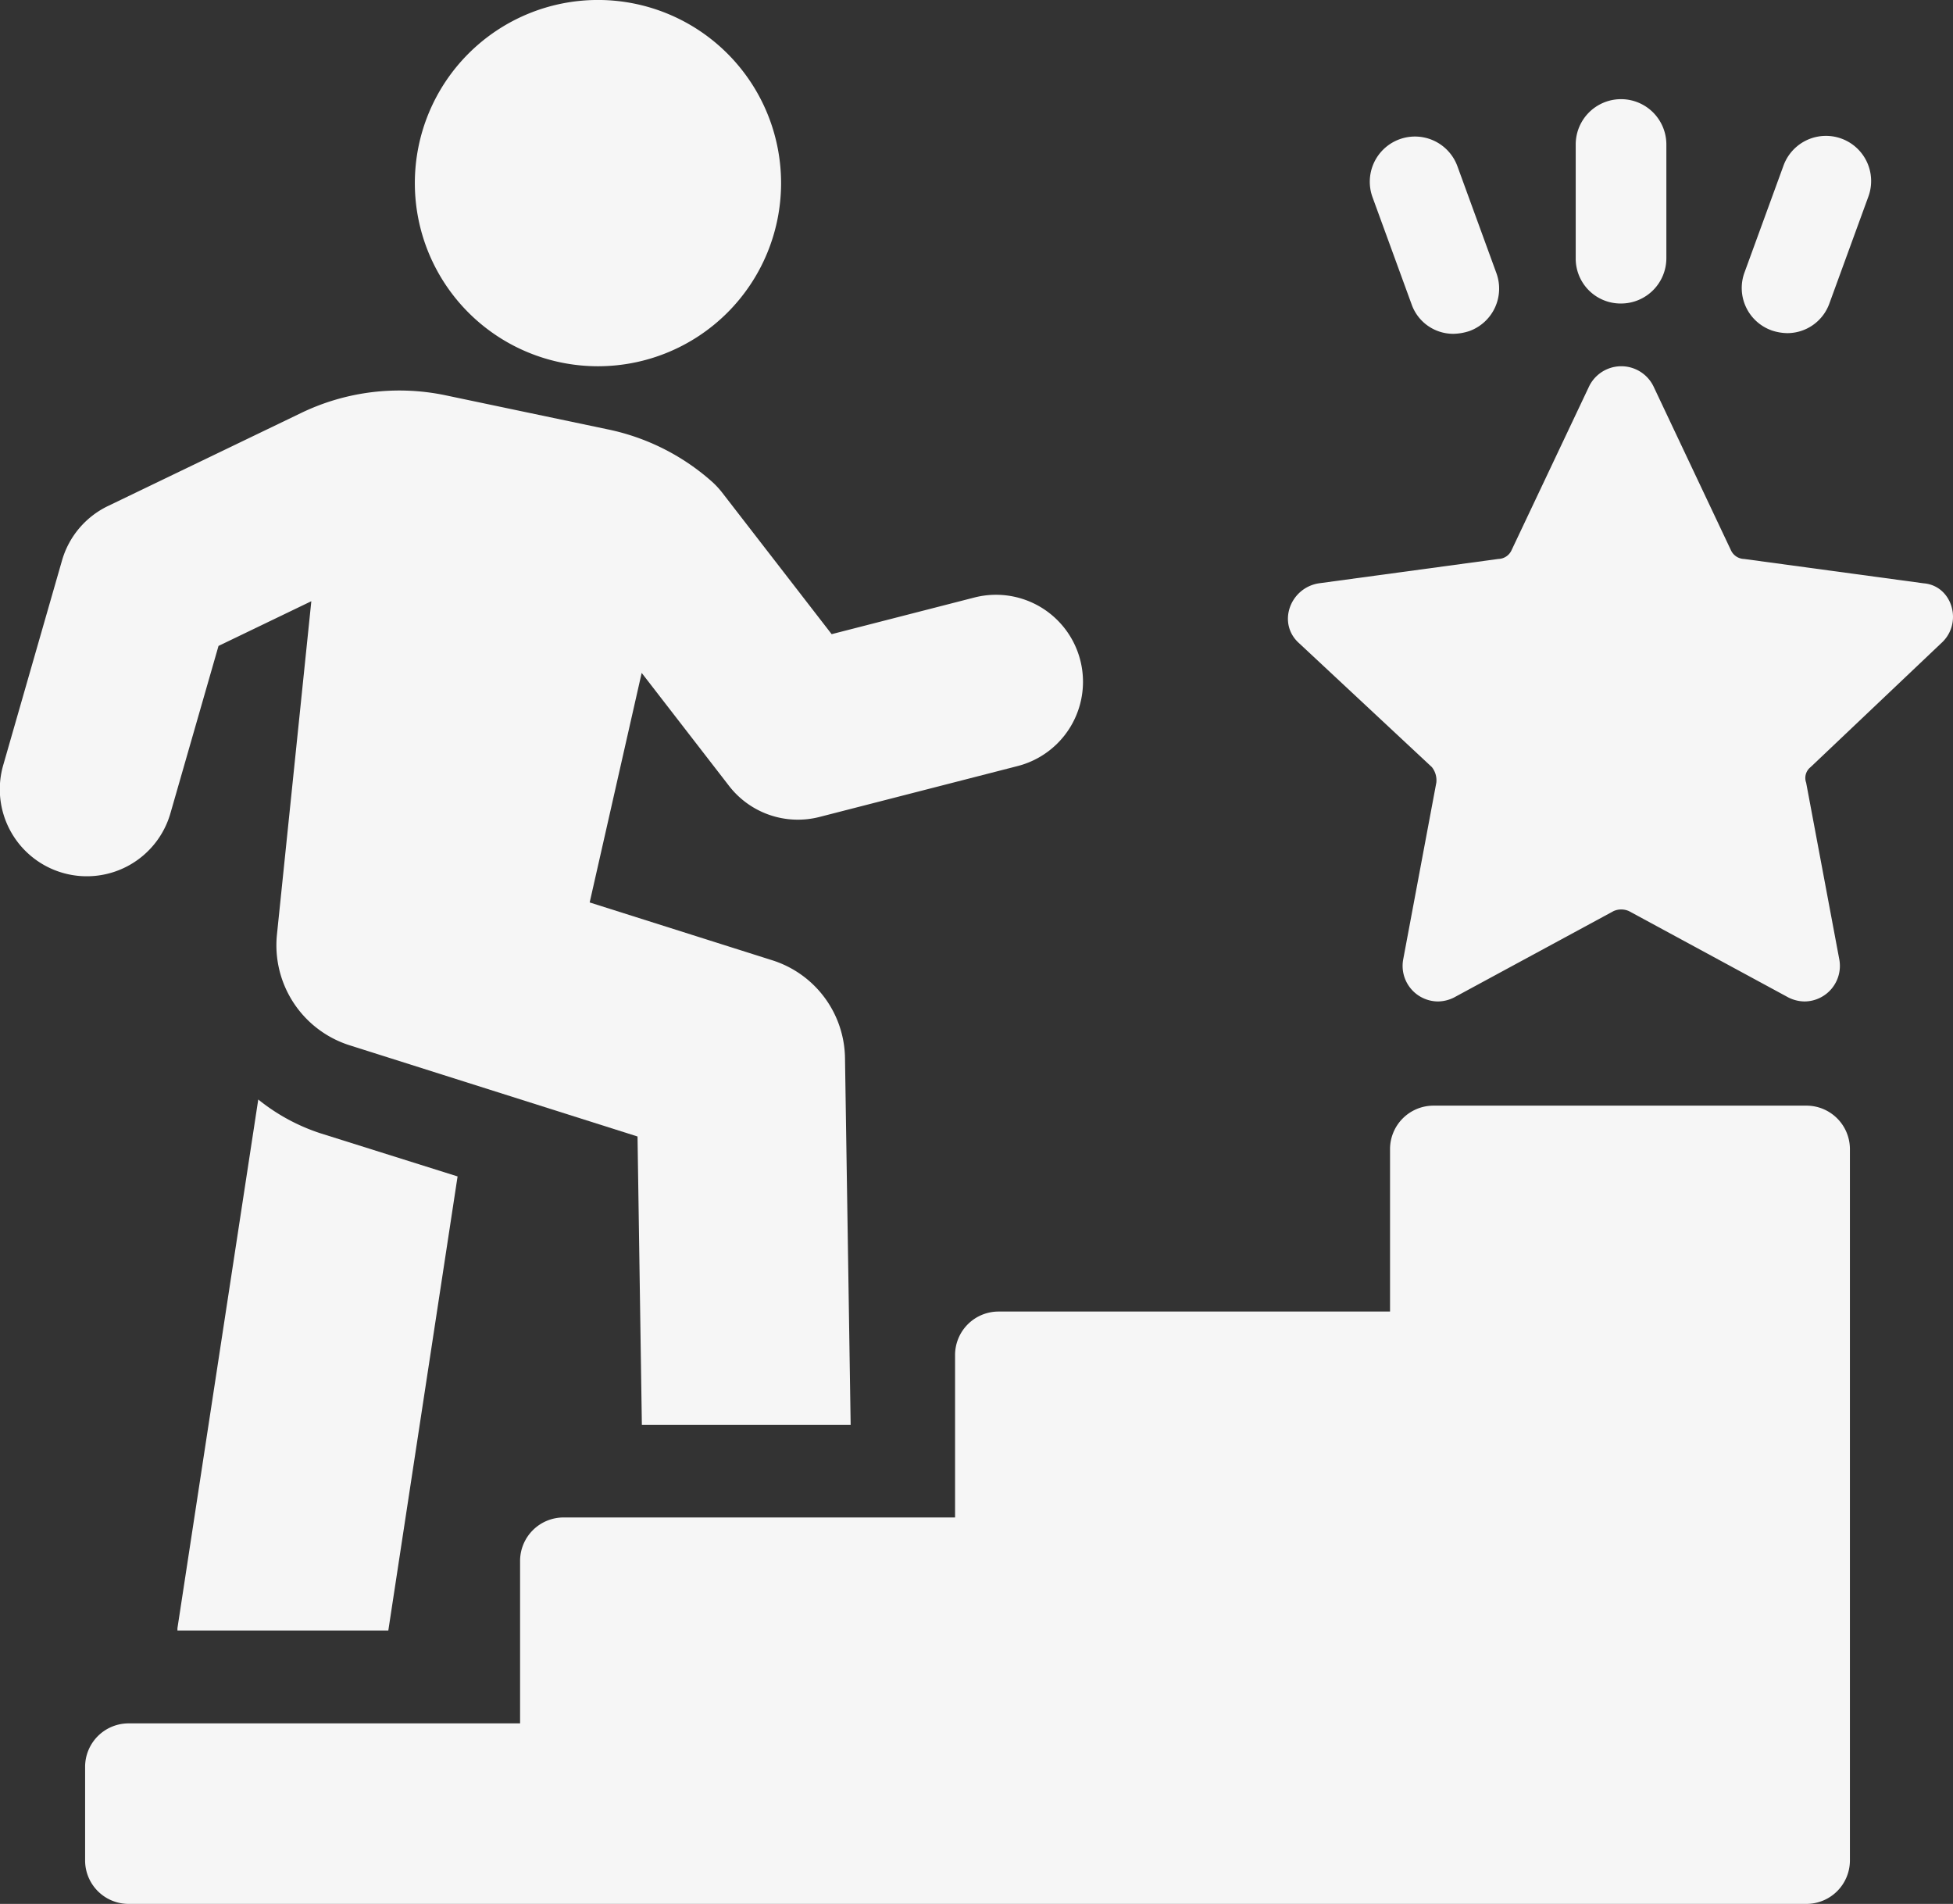
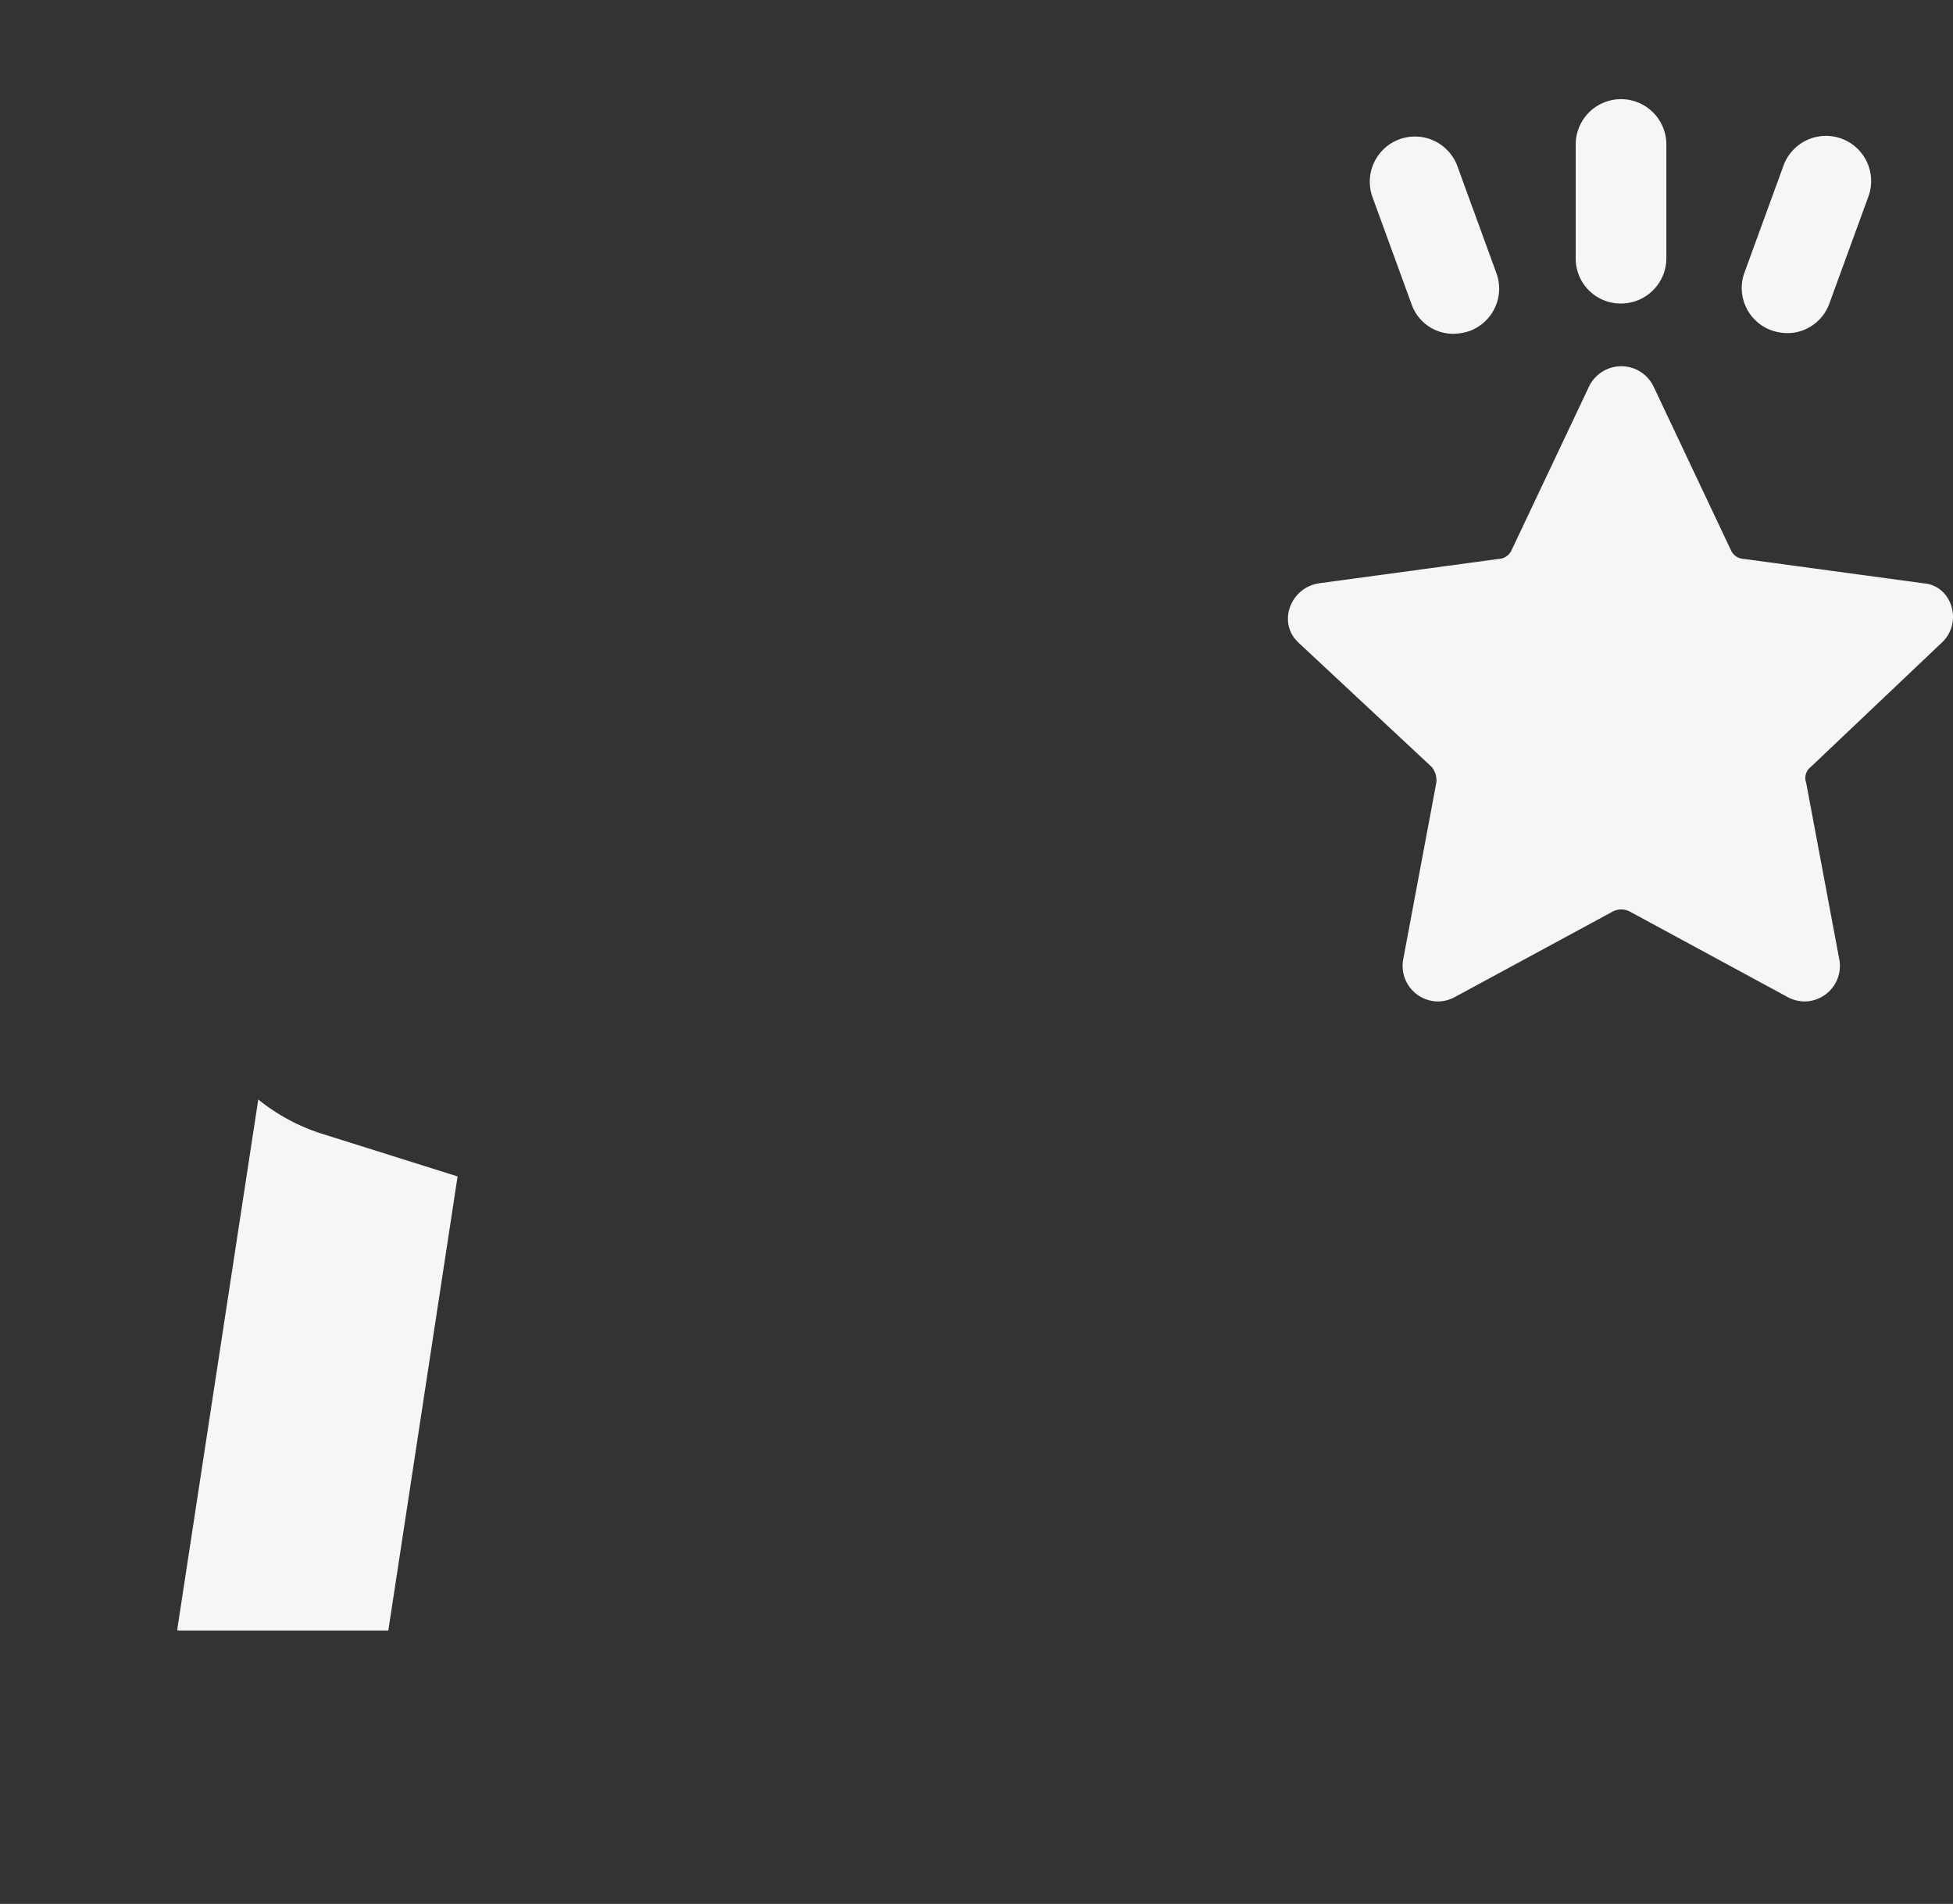
<svg xmlns="http://www.w3.org/2000/svg" width="308.224" height="300.44" viewBox="0 0 308.224 300.44">
  <rect x="0" y="0" width="308.224" height="300.44" fill="#333333" stroke="none" />
  <defs>
    <clipPath id="clip-path">
      <rect id="長方形_173" data-name="長方形 173" width="308.224" height="300.44" fill="#f6f6f6" />
    </clipPath>
  </defs>
  <g id="グループ_363" data-name="グループ 363" transform="translate(-163 -14.779)">
    <g id="グループ_362" data-name="グループ 362" transform="translate(163 14.779)" clip-path="url(#clip-path)">
      <path id="パス_588" data-name="パス 588" d="M224.219,45.905a7.158,7.158,0,0,0,7.153-7.153V20.812a7.153,7.153,0,0,0-14.307,0V38.863a7.088,7.088,0,0,0,7.153,7.042" transform="translate(31.615 1.99)" fill="#f6f6f6" />
      <path id="パス_589" data-name="パス 589" d="M195.291,45.267a6.966,6.966,0,0,0,6.671,4.67,8.546,8.546,0,0,0,2.484-.445,7.127,7.127,0,0,0,4.225-9.155l-6.152-16.864a7.13,7.13,0,0,0-13.381,4.93Z" transform="translate(27.483 2.739)" fill="#f6f6f6" />
      <path id="パス_590" data-name="パス 590" d="M244.609,49.4a8.129,8.129,0,0,0,2.484.445,7.066,7.066,0,0,0,6.671-4.67l6.153-16.864a7.13,7.13,0,0,0-13.381-4.93L240.384,40.24a7.1,7.1,0,0,0,4.225,9.155" transform="translate(34.947 2.725)" fill="#f6f6f6" />
      <path id="パス_591" data-name="パス 591" d="M277.735,84.7l-28.308-3.84a2.365,2.365,0,0,1-2.1-1.4L235.1,53.593a5.654,5.654,0,0,0-10.134,0L212.723,79.458a2.352,2.352,0,0,1-2.1,1.4L182.314,84.7c-4.54.7-6.638,6.294-3.146,9.44l20.972,19.568a3.346,3.346,0,0,1,.7,2.459L195.6,144.123a5.615,5.615,0,0,0,5.465,6.562,5.743,5.743,0,0,0,2.569-.624l25.172-13.63a2.971,2.971,0,0,1,2.441,0l25.165,13.63a5.793,5.793,0,0,0,2.575.624,5.615,5.615,0,0,0,5.465-6.562l-5.245-27.957a2.181,2.181,0,0,1,.7-2.459L280.534,94.14c3.492-3.146,1.745-9.09-2.8-9.44" transform="translate(25.841 7.347)" fill="#f6f6f6" />
      <path id="パス_592" data-name="パス 592" d="M37.2,151.441,24.442,234.884v.364H57.723l10.933-71.661-21.621-6.8a30.846,30.846,0,0,1-9.839-5.343" transform="translate(3.56 22.057)" fill="#f6f6f6" />
-       <path id="パス_593" data-name="パス 593" d="M26.93,120.389l7.556-26.294L49.134,87.04,43.7,139.722a16.558,16.558,0,0,0,11.4,17.368l45.515,14.418.685,45.513h32.951l-.892-57.87a16.426,16.426,0,0,0-11.465-15.446l-28.831-9.131,8.207-36.222,13.789,17.831a13.733,13.733,0,0,0,14.276,4.9l31.323-8.045a13.729,13.729,0,0,0-6.833-26.594l-22.573,5.795L114.011,69.95a13.433,13.433,0,0,0-1.792-1.906,35.575,35.575,0,0,0-16.155-8.093L70.289,54.539A35.645,35.645,0,0,0,47.6,57.3L17.031,72.023A13.748,13.748,0,0,0,9.79,80.6L.537,112.809a13.73,13.73,0,1,0,26.392,7.58" transform="translate(0 7.834)" fill="#f6f6f6" />
-       <path id="パス_594" data-name="パス 594" d="M283.382,152.293H224.531a6.863,6.863,0,0,0-6.862,6.865v25.627H155.882a6.865,6.865,0,0,0-6.861,6.868V217.28H87.237a6.864,6.864,0,0,0-6.865,6.865v25.629H18.589a6.863,6.863,0,0,0-6.865,6.865v14.756a6.862,6.862,0,0,0,6.865,6.865H283.382a6.863,6.863,0,0,0,6.865-6.865V159.158a6.864,6.864,0,0,0-6.865-6.865" transform="translate(1.708 22.181)" fill="#f6f6f6" />
-       <path id="パス_595" data-name="パス 595" d="M86.047,57.795a28.9,28.9,0,1,0-28.9-28.9,28.9,28.9,0,0,0,28.9,28.9" transform="translate(8.324 0)" fill="#f6f6f6" />
    </g>
  </g>
</svg>